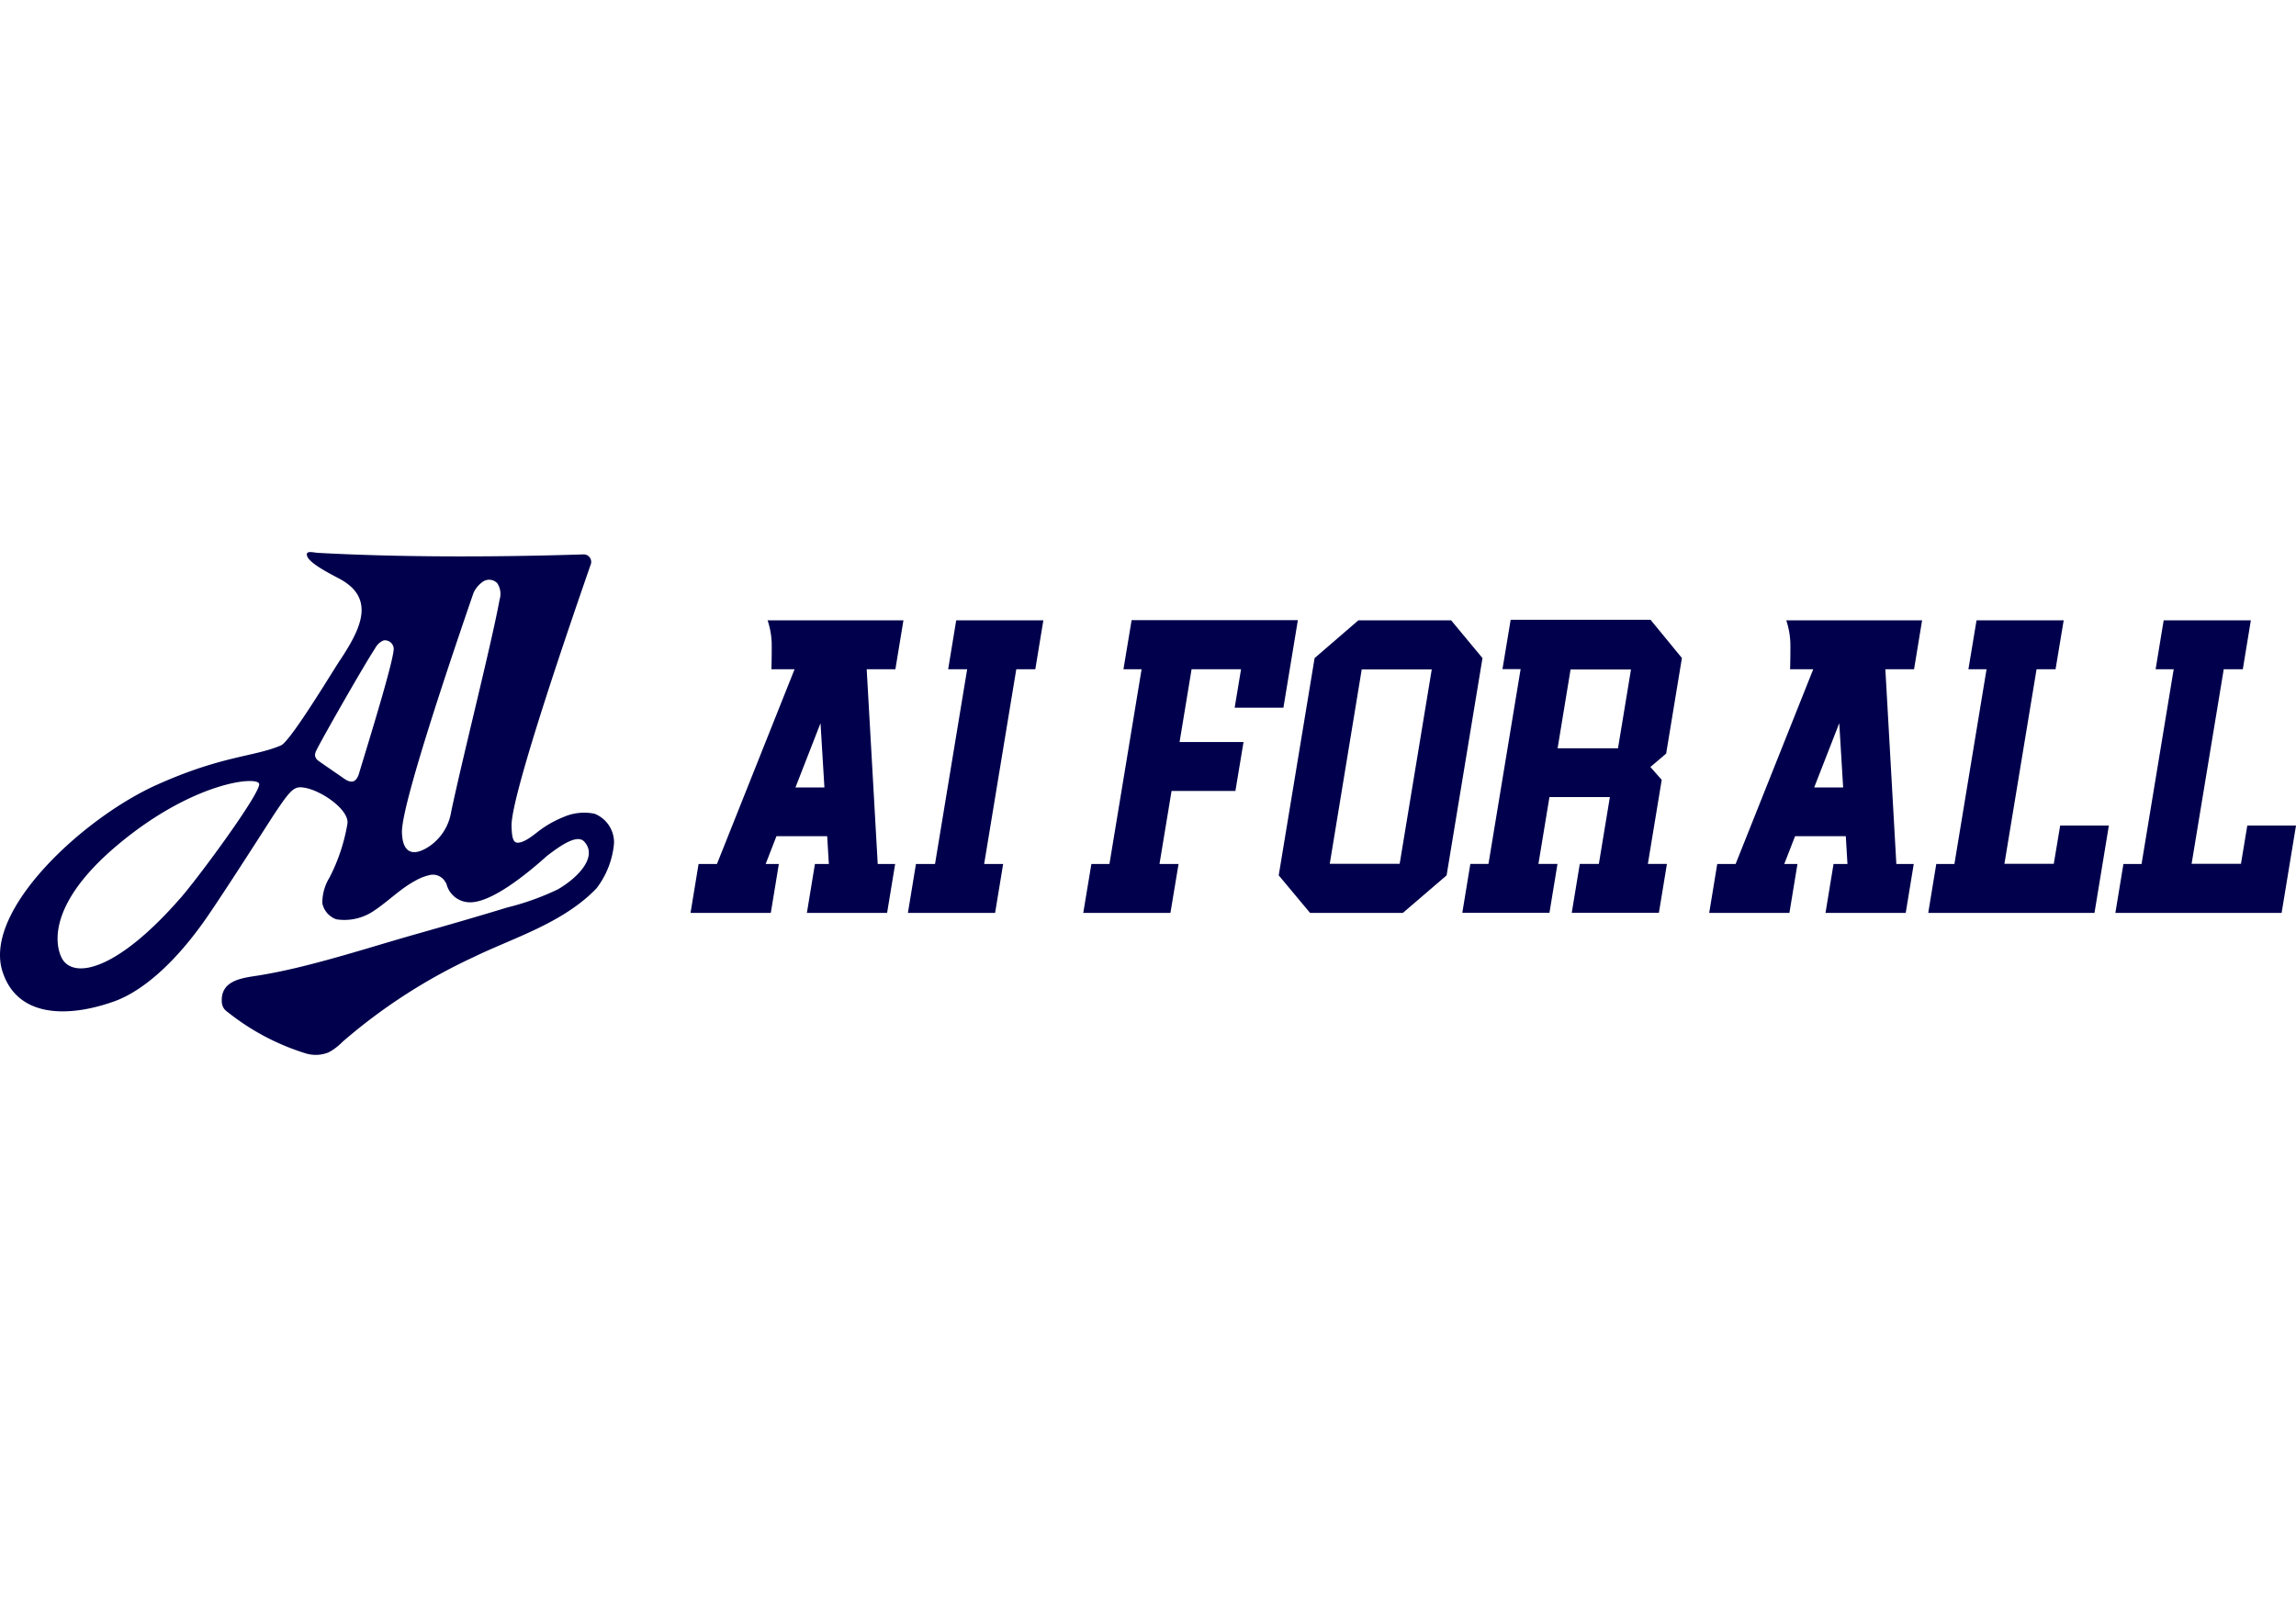
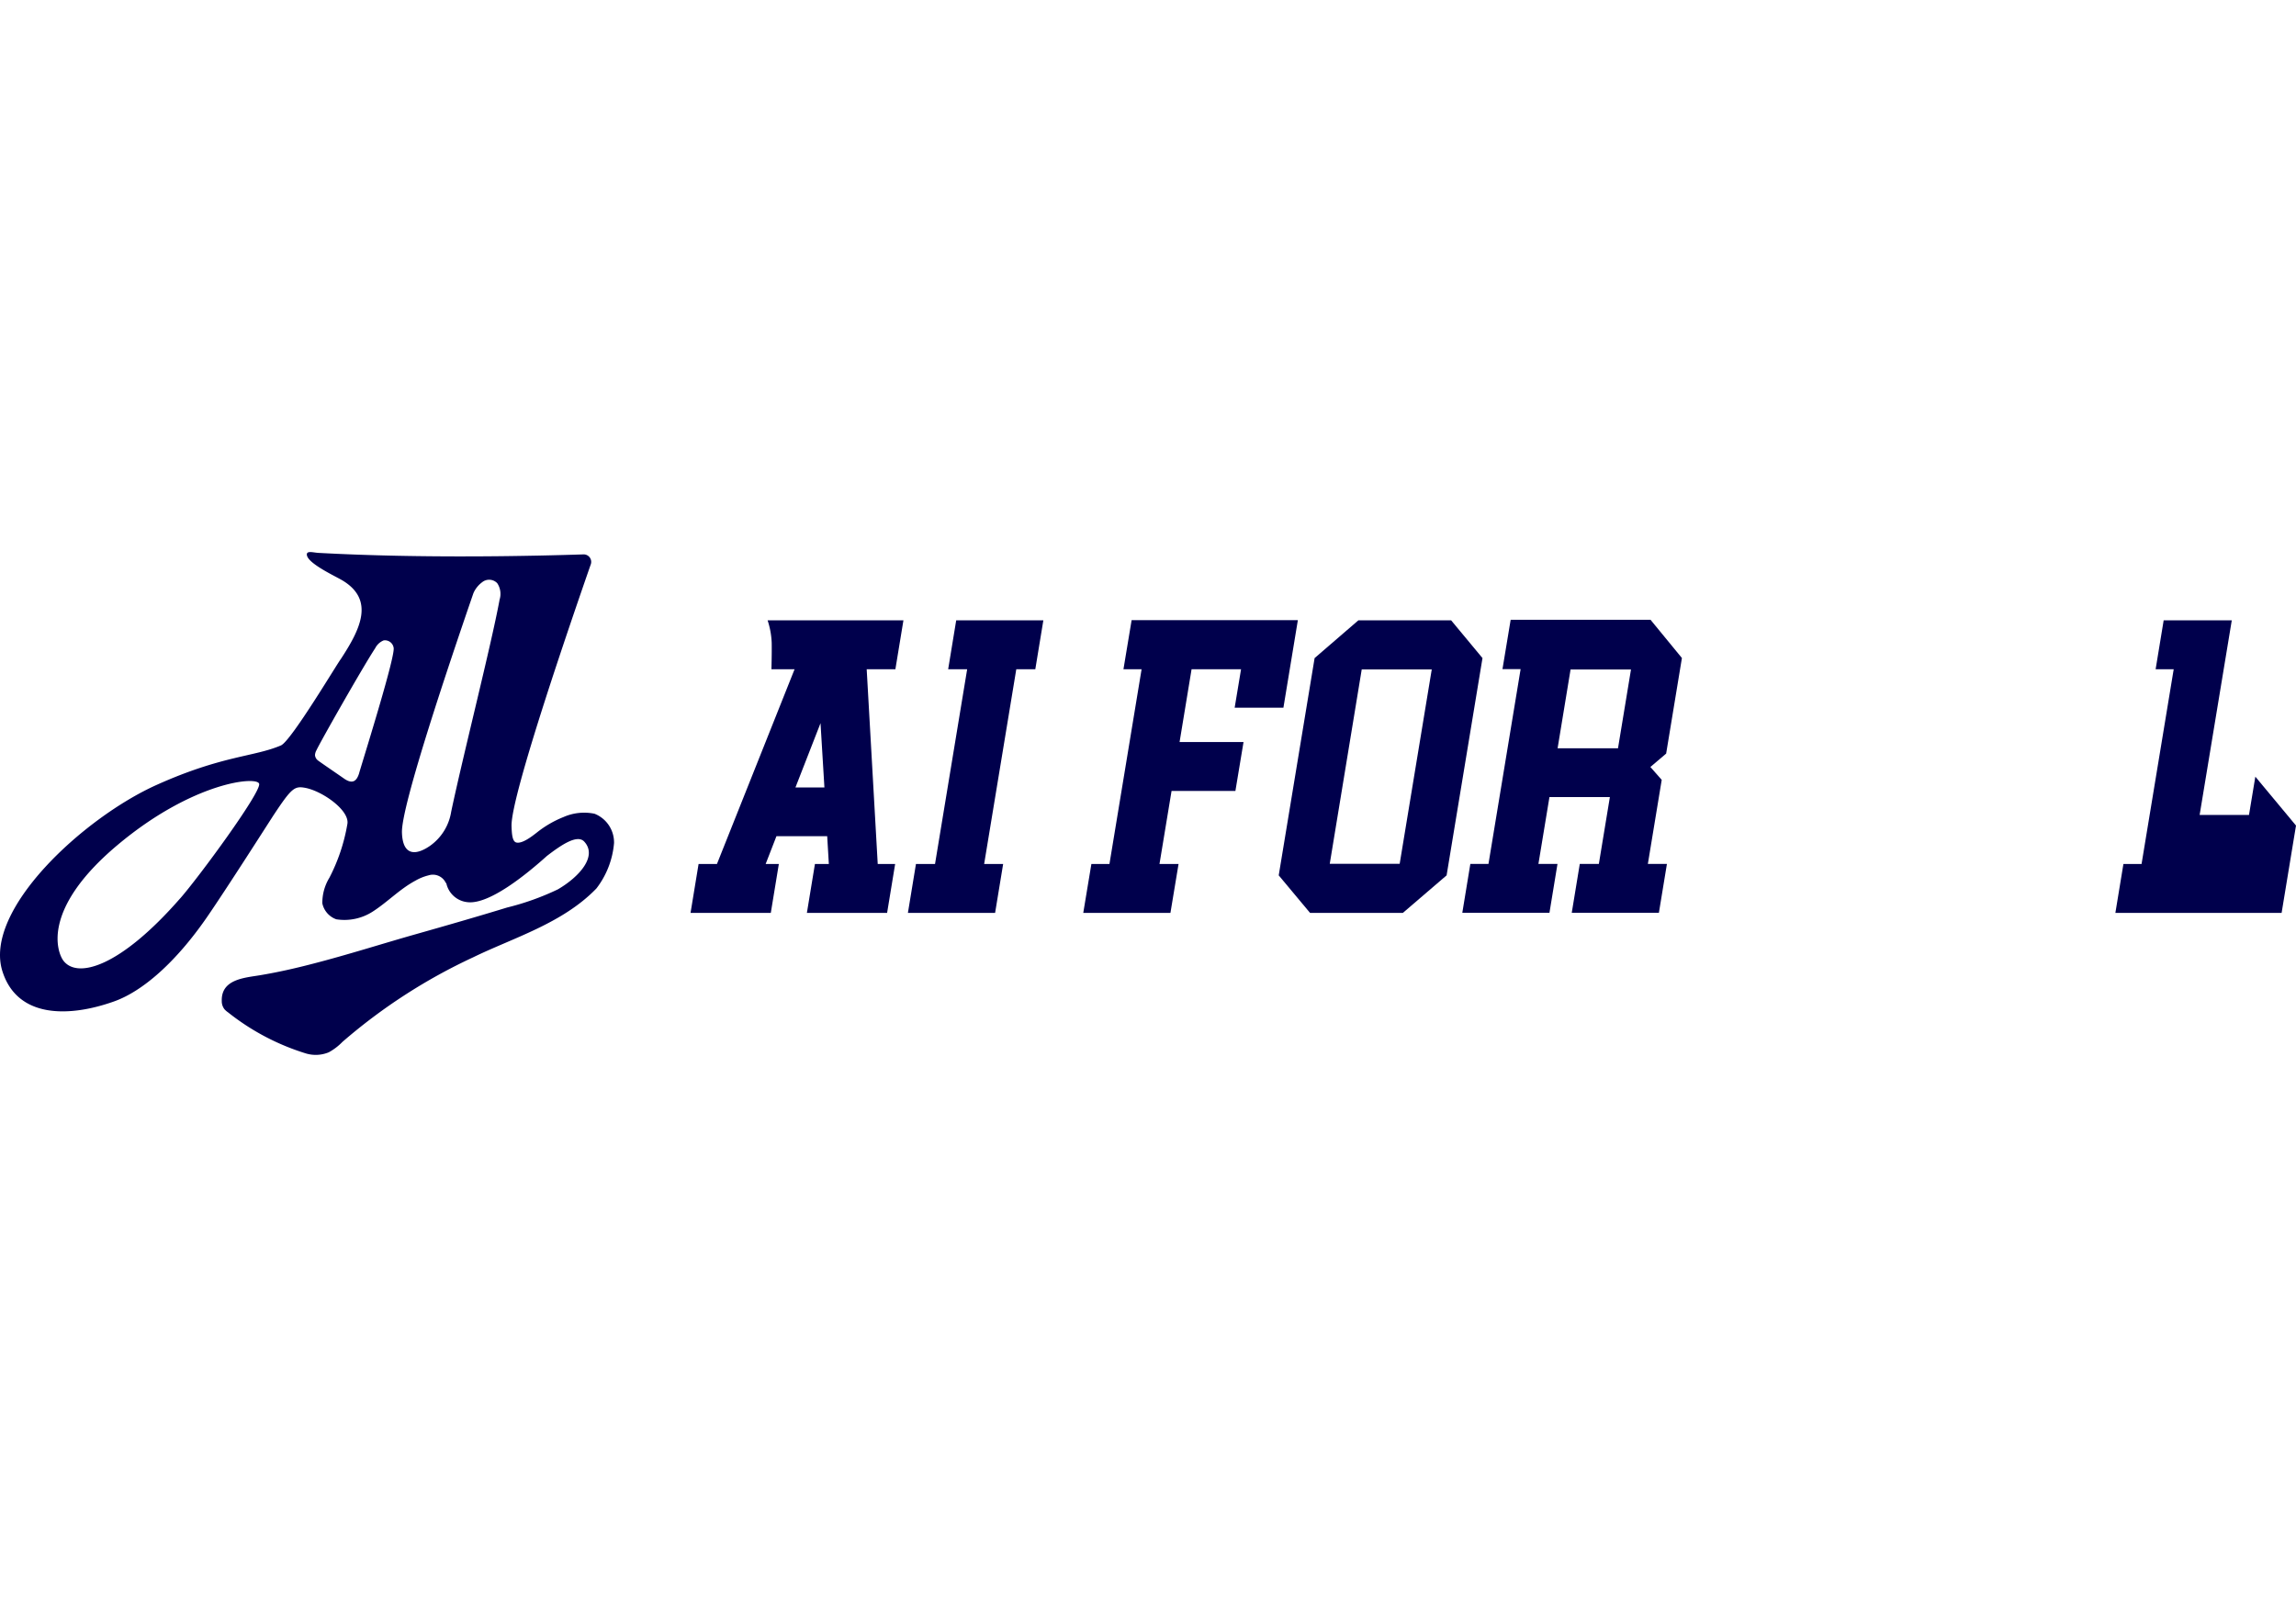
<svg xmlns="http://www.w3.org/2000/svg" width="200" height="140" viewBox="0 0 200 140">
  <g id="グループ_1" data-name="グループ 1" transform="translate(-164 -188)">
    <g id="グループ_4" data-name="グループ 4" transform="translate(69 -77)">
      <rect id="長方形_1" data-name="長方形 1" width="200" height="140" transform="translate(95 265)" fill="none" />
    </g>
    <g id="AIF_logo" transform="translate(163.372 236.088)">
      <path id="パス_1" data-name="パス 1" d="M120.653,14.617h2.5l.7-4.258H112.022a7.115,7.115,0,0,1,.356,1.948c.017.983-.023,2.31-.023,2.31h2.017l-6.763,16.969h-1.6l-.7,4.258H112.3l.7-4.258h-1.149l.942-2.425h4.419l.144,2.425h-1.212l-.7,4.258h6.987l.7-4.258h-1.517Zm-6.206,10.3,2.184-5.6.339,5.6Z" transform="translate(-44.529 -4.403)" fill="#00004c" />
-       <path id="パス_2" data-name="パス 2" d="M275.073,14.617h2.5l.7-4.258H266.442a7.114,7.114,0,0,1,.356,1.948c.017.983-.023,2.31-.023,2.31h2.017l-6.763,16.969h-1.6l-.7,4.258h6.987l.7-4.258h-1.149l.942-2.425h4.419l.144,2.425h-1.212l-.7,4.258h6.987l.7-4.258h-1.517Zm-6.2,10.3,2.184-5.6.339,5.6Z" transform="translate(-110.215 -4.403)" fill="#00004c" />
      <path id="パス_3" data-name="パス 3" d="M142.466,10.359h7.591l-.7,4.258H147.7l-2.8,16.969h1.655l-.7,4.258H138.26l.7-4.258h1.661l2.8-16.969h-1.655Z" transform="translate(-58.545 -4.403)" fill="#00004c" />
      <path id="パス_4" data-name="パス 4" d="M169.052,10.332h14.481l-1.258,7.625h-4.247l.557-3.35h-4.31l-1.046,6.344H178.8l-.707,4.258h-5.562l-1.052,6.367h1.661l-.707,4.258H164.84l.707-4.258h1.574l2.8-16.969h-1.58Z" transform="translate(-69.851 -4.392)" fill="#00004c" />
      <path id="パス_5" data-name="パス 5" d="M201.406,10.359l-3.81,3.287L194.47,32.575l2.729,3.27h8.085l3.81-3.27,3.126-18.928-2.729-3.287Zm3.6,21.21h-6.091L201.7,14.635H207.8Z" transform="translate(-82.455 -4.403)" fill="#00004c" />
      <path id="パス_6" data-name="パス 6" d="M239.677,24.227l-.994-1.132,1.373-1.166,1.373-8.326-2.735-3.333H226.512l-.713,4.3h1.58l-2.8,16.969H223l-.7,4.258h7.591l.7-4.258h-1.661l.96-5.821h5.264l-.96,5.821h-1.661l-.7,4.258h7.591l.7-4.258h-1.661l1.207-7.321Zm-3.816-2.758H230.6L231.73,14.6h5.264Z" transform="translate(-94.293 -4.365)" fill="#00004c" />
-       <path id="パス_7" data-name="パス 7" d="M304.423,28.236h4.241l-1.253,7.608H292.93l.7-4.258h1.58l2.8-16.969h-1.58l.707-4.258h7.591l-.707,4.258h-1.655l-2.8,16.952h4.3Z" transform="translate(-124.337 -4.403)" fill="#00004c" />
-       <path id="パス_8" data-name="パス 8" d="M337.033,28.236l-1.253,7.608H321.3l.7-4.258h1.58l2.8-16.969h-1.574l.7-4.258H333.1l-.7,4.258h-1.661l-2.8,16.952h4.3l.552-3.333Z" transform="translate(-136.405 -4.403)" fill="#00004c" />
+       <path id="パス_8" data-name="パス 8" d="M337.033,28.236l-1.253,7.608H321.3l.7-4.258h1.58l2.8-16.969h-1.574l.7-4.258H333.1h-1.661l-2.8,16.952h4.3l.552-3.333Z" transform="translate(-136.405 -4.403)" fill="#00004c" />
      <path id="パス_9" data-name="パス 9" d="M54.116,25.327a2.687,2.687,0,0,0-1.7-2.523,4.455,4.455,0,0,0-2.7.287,9.187,9.187,0,0,0-2.339,1.362c-.419.328-1.27.988-1.776.856-.339-.086-.391-.713-.414-1.419-.086-2.638,5.39-18.457,6.884-22.761A.655.655,0,0,0,51.444.21C47.427.343,37.555.584,28.355.078c-.448-.023-1.109-.247-.983.247.2.741,2.482,1.793,3.069,2.143,2.89,1.724,1.529,4.327-.126,6.861h.006C30.24,9.324,26,16.472,25.1,16.852c-2.35,1.006-5.108.868-10.832,3.442C7.91,23.15-.853,31.206.842,36.538c1.31,4.12,5.85,4,9.728,2.615,2.523-.9,5.4-3.459,8.051-7.286,1.793-2.6,5.482-8.4,5.873-8.993,1.523-2.3,1.793-2.488,2.684-2.333,1.506.264,3.948,1.977,3.706,3.178a15.924,15.924,0,0,1-1.563,4.66,4.2,4.2,0,0,0-.615,2.23A1.887,1.887,0,0,0,29.924,32a4.539,4.539,0,0,0,3.189-.684c1.281-.827,2.35-1.959,3.695-2.678a4.354,4.354,0,0,1,1.144-.465,1.244,1.244,0,0,1,1.506.649c.006.011.017.029.034.029a.018.018,0,0,0,.011-.006,2.1,2.1,0,0,0,1.885,1.666c1.9.19,5.149-2.471,6.878-4.028,1.281-.983,2.655-1.908,3.258-1.247,1.184,1.293-.488,3.1-2.3,4.155a22.755,22.755,0,0,1-4.413,1.58c-2.615.8-5.241,1.557-7.867,2.3-3.023.856-6.016,1.816-9.062,2.6-1.529.4-3.069.747-4.626,1.006-1.356.224-3.373.351-3.31,2.247a1.131,1.131,0,0,0,.236.713,1.745,1.745,0,0,0,.31.27,20.661,20.661,0,0,0,6.786,3.58,2.969,2.969,0,0,0,1.988-.1,4.937,4.937,0,0,0,1.184-.9,48.6,48.6,0,0,1,11.4-7.378c3.482-1.7,7.8-2.954,10.734-6a7.523,7.523,0,0,0,1.534-3.976m-37.8,4.85C11.047,36.217,7.33,37.194,6.14,35.59c-.506-.684-1.977-4.425,4.706-10.044,6.614-5.562,12.291-6.062,12.36-5.327.08.839-5.229,8.074-6.884,9.964m15.6-10.941c-.184.609-.506,1.08-1.339.488-.339-.241-2.12-1.454-2.258-1.569a.646.646,0,0,1-.259-.477,1.023,1.023,0,0,1,.132-.419c.3-.667,4.057-7.281,5.114-8.884a1.424,1.424,0,0,1,.736-.678.767.767,0,0,1,.868.638c.161.707-2.408,8.93-3,10.906M44.14,4.187c-.73,3.953-3.183,13.573-4.212,18.451a4.493,4.493,0,0,1-1.822,2.948c-1.155.81-2.4.994-2.465-1.144C35.567,22.11,39.853,9.433,41.87,3.578a1.38,1.38,0,0,0,.063-.132,2.393,2.393,0,0,1,.7-.816.97.97,0,0,1,1.31.092,1.681,1.681,0,0,1,.19,1.471" transform="translate(0 0)" fill="#00004c" />
    </g>
  </g>
</svg>